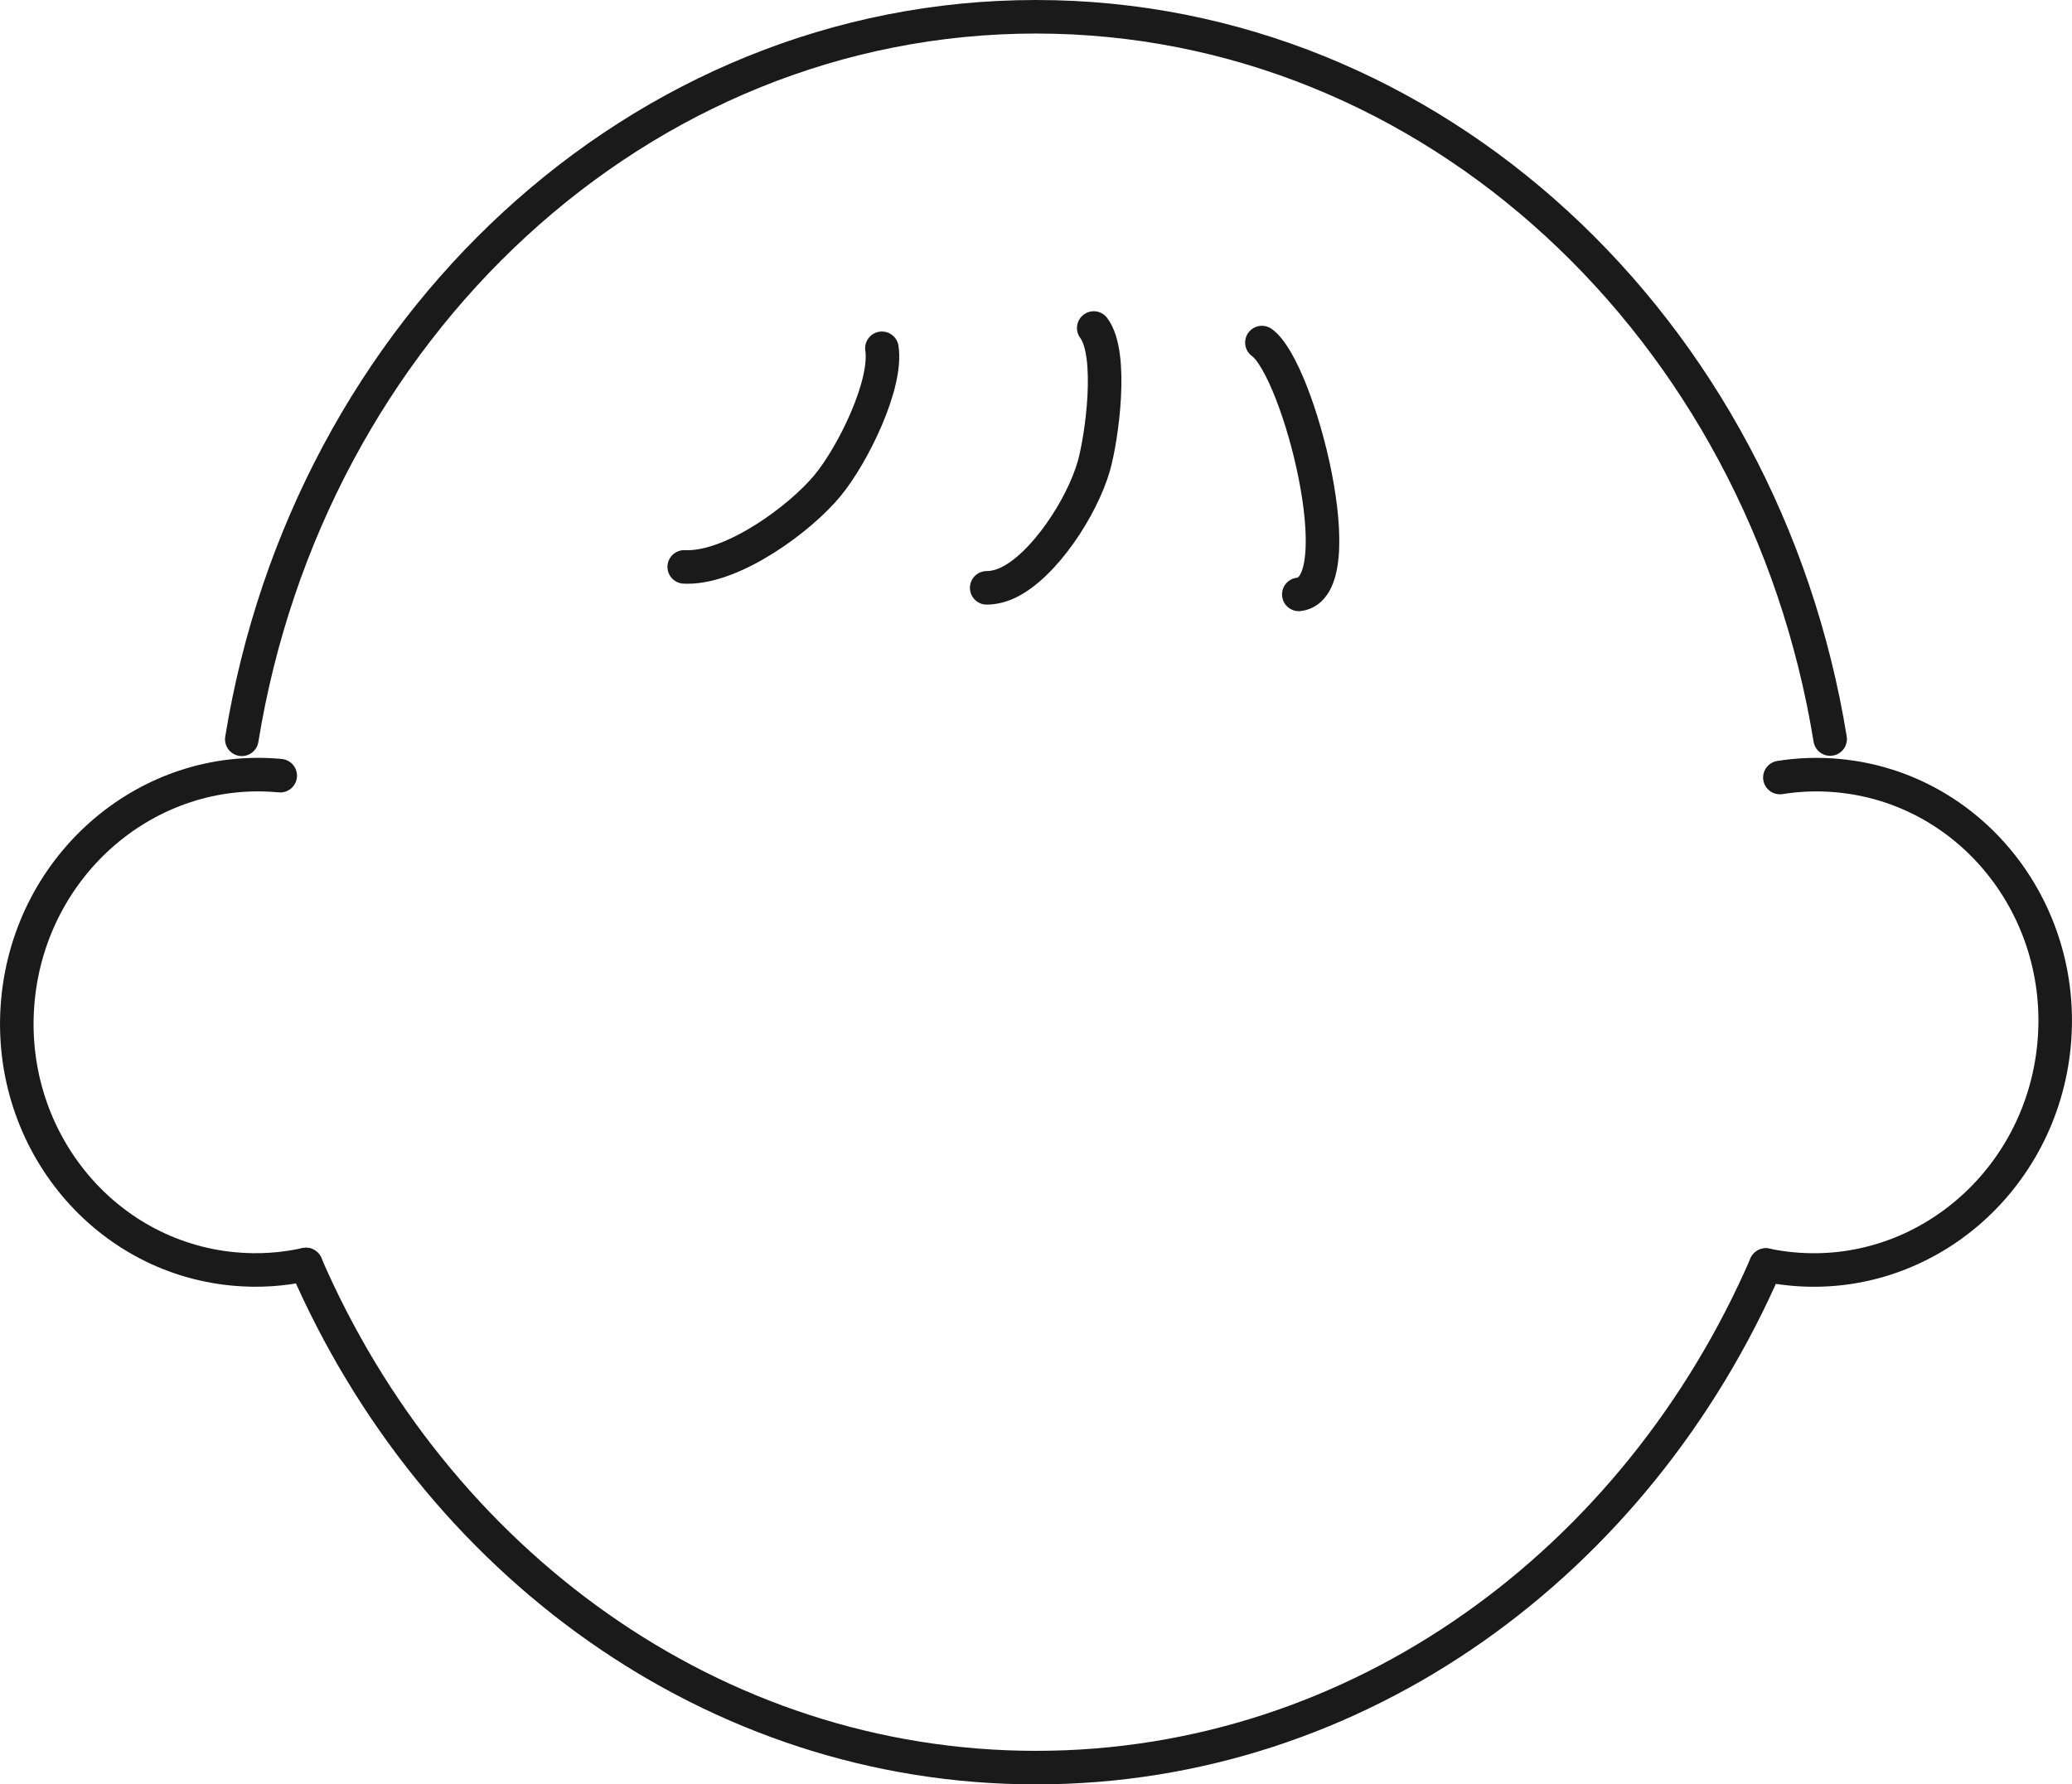
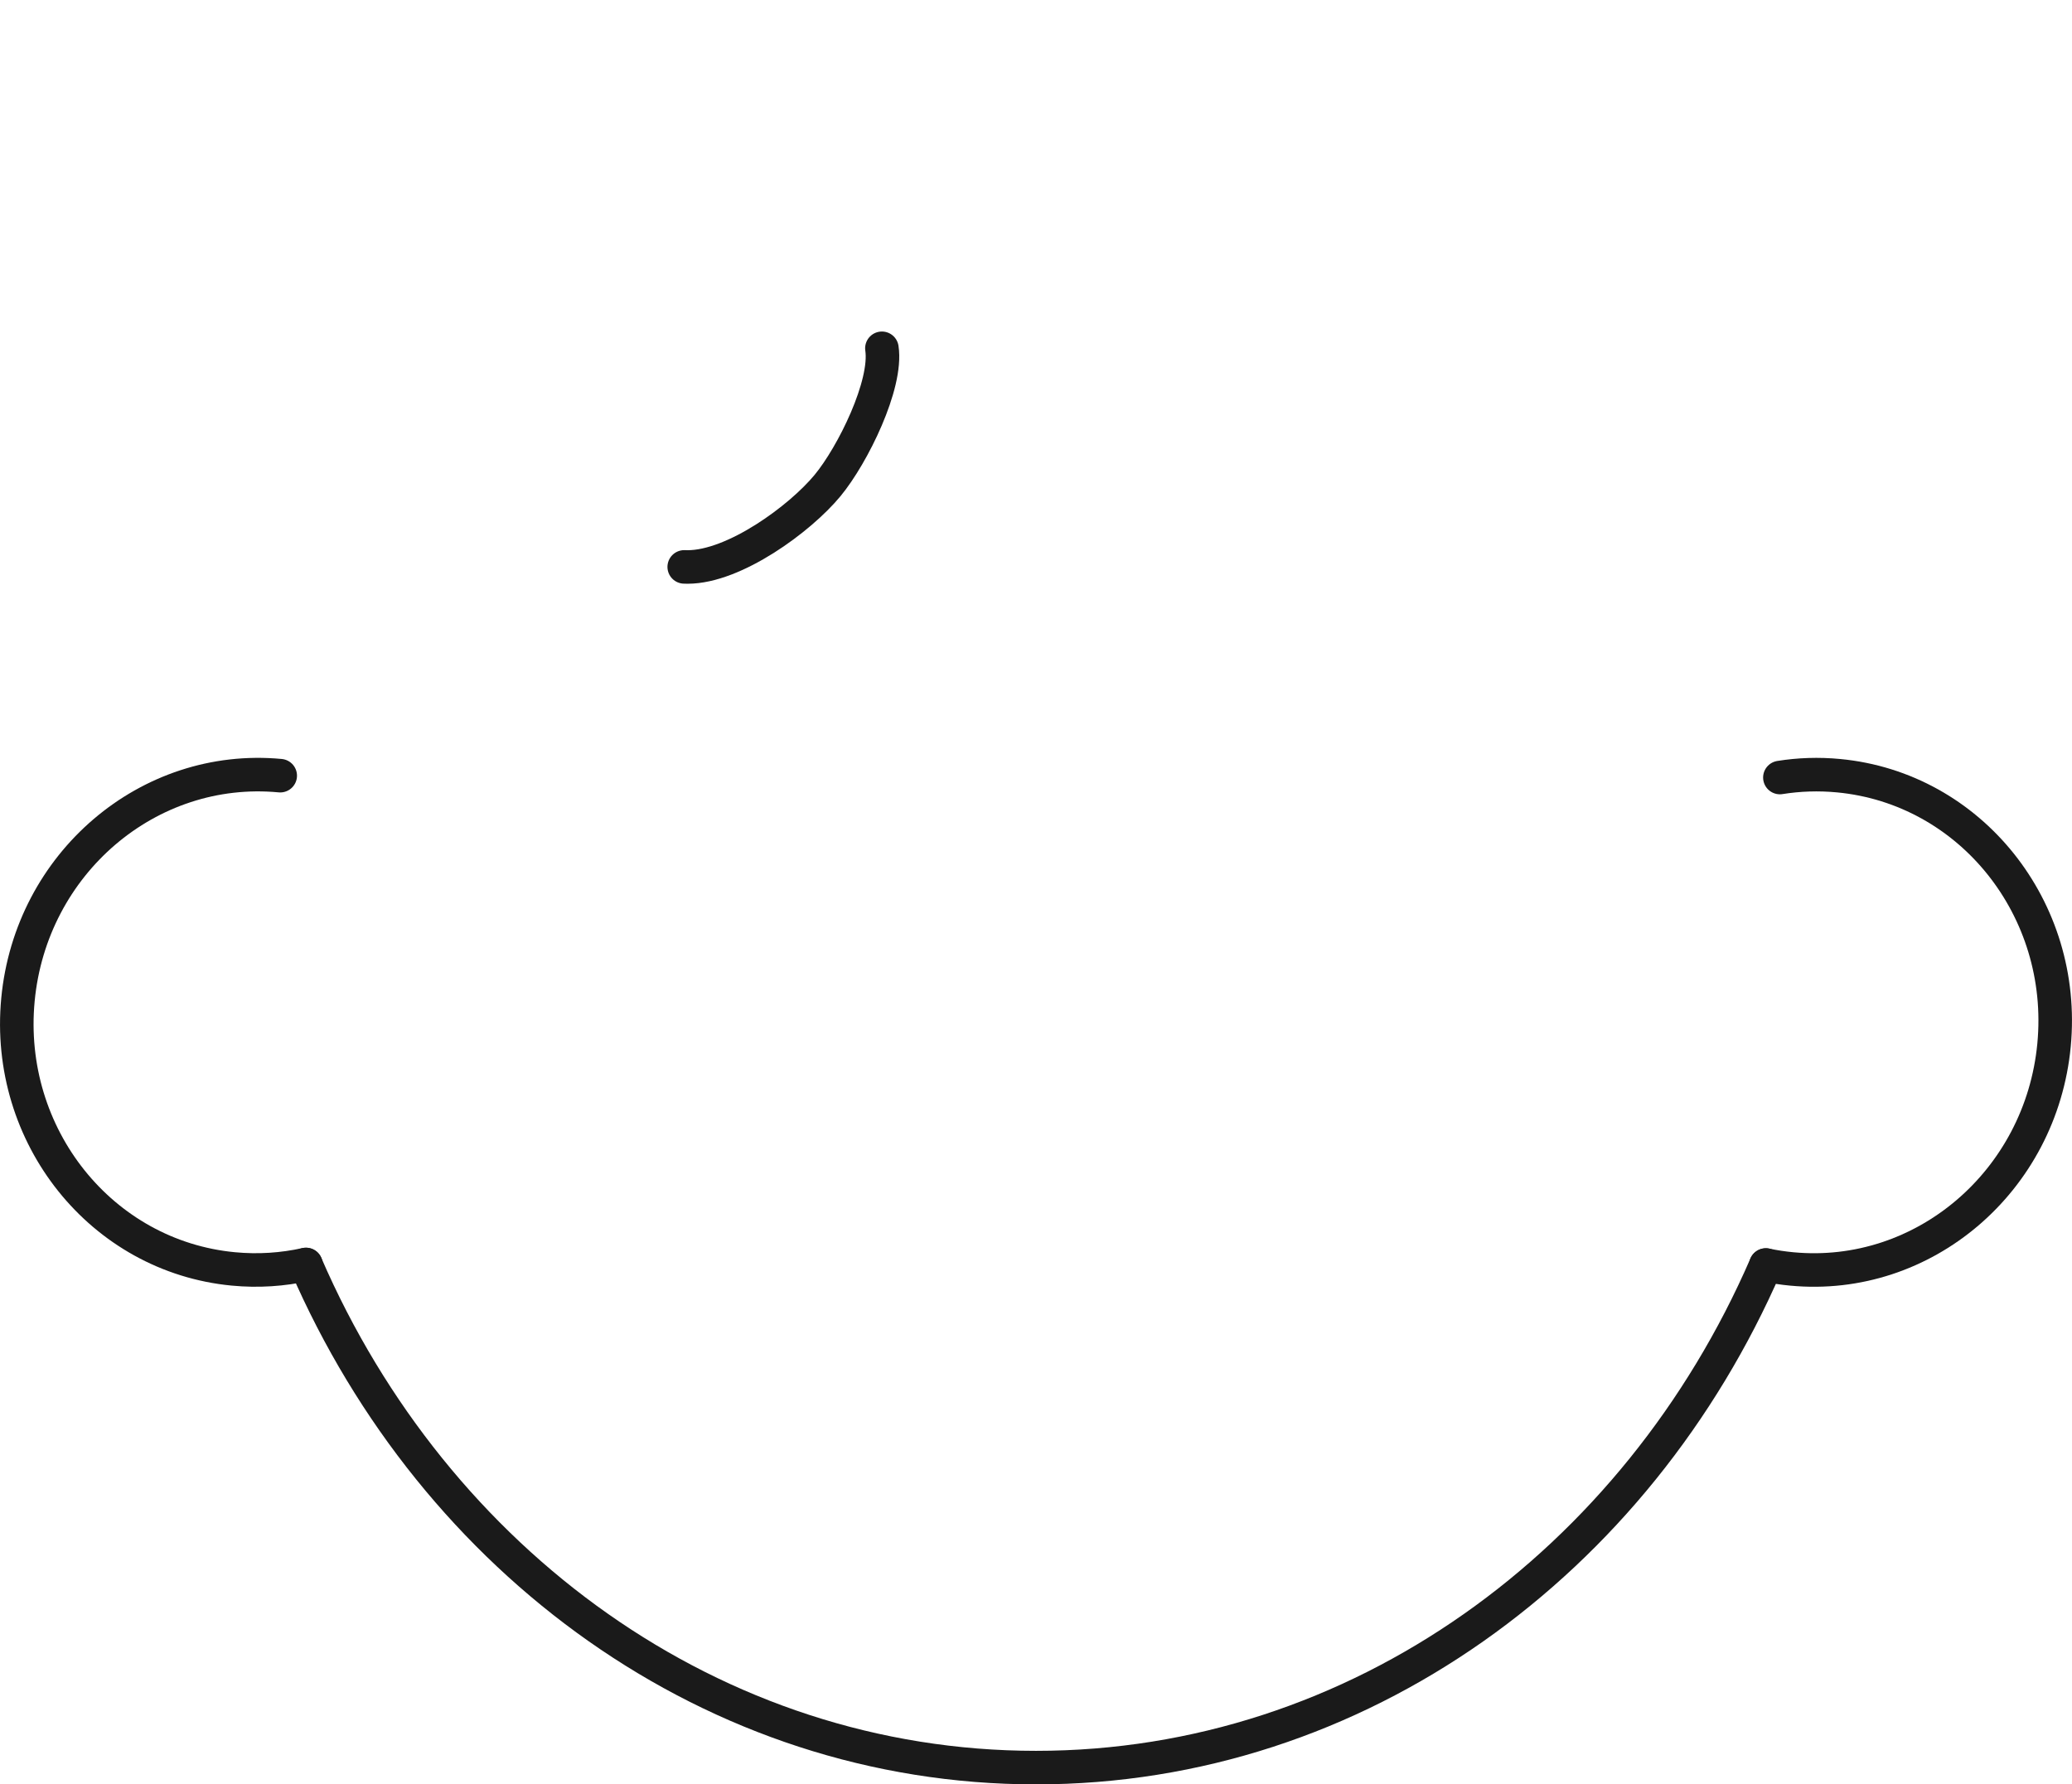
<svg xmlns="http://www.w3.org/2000/svg" id="_レイヤー_1" data-name="レイヤー_1" version="1.1" viewBox="0 0 80.3 69.17">
  <defs>
    <style>
      .st0 {
        fill: none;
        stroke: #1a1a1a;
        stroke-linecap: round;
        stroke-linejoin: round;
        stroke-width: 1.3px;
      }
    </style>
  </defs>
  <g>
    <path class="st0" d="M26.517,21.975c.044.002.088.003.132.003,1.813,0,4.358-1.867,5.423-3.158.98-1.186,2.319-3.913,2.106-5.319" />
-     <path class="st0" d="M38.239,22.787c.26,0,.552-.07.822-.198,1.386-.654,2.867-2.908,3.33-4.522.306-1.067.769-4.328-.003-5.352" />
-     <path class="st0" d="M50.335,23.041c2.17-.254.004-8.74-1.43-9.762" />
  </g>
  <g>
    <path class="st0" d="M10.86,30.068c-5.112-.485-9.663,3.401-10.164,8.681-.501,5.28,3.236,9.954,8.349,10.439.966.092,1.911.027,2.813-.173" />
    <path class="st0" d="M68.436,49.037c.328.069.663.12,1.004.152,5.112.485,9.663-3.401,10.164-8.681s-3.236-9.954-8.349-10.439c-.776-.074-1.538-.047-2.276.071" />
  </g>
  <path class="st0" d="M68.436,49.037c-4.999,11.514-15.785,19.482-28.286,19.482s-23.3-7.978-28.295-19.502" />
-   <path class="st0" d="M9.371,28.658C11.953,12.742,24.751.65,40.15.65s28.192,12.087,30.777,27.998" />
</svg>